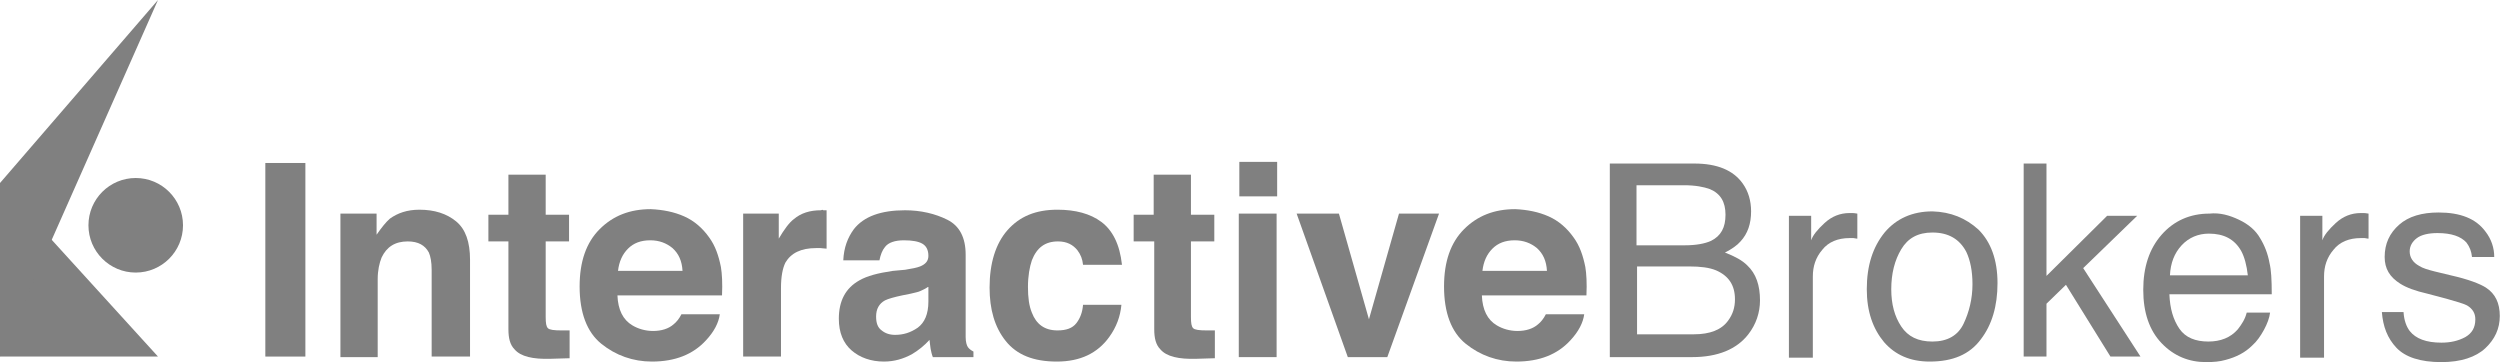
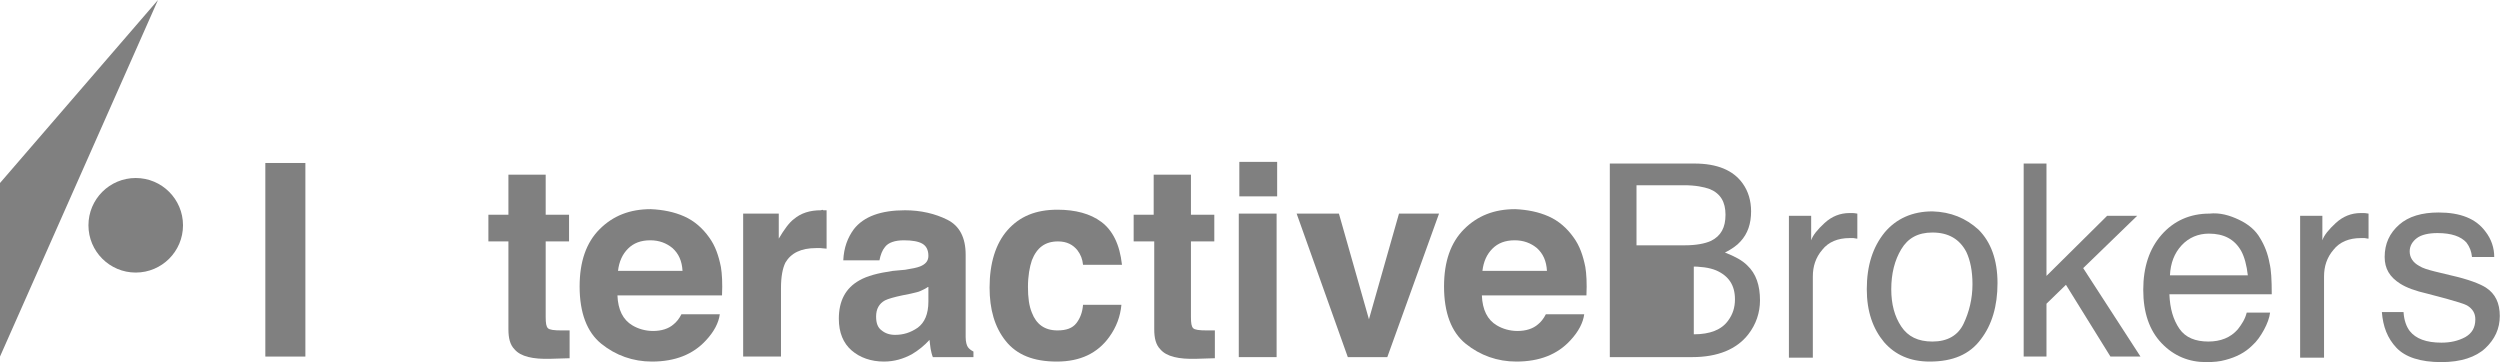
<svg xmlns="http://www.w3.org/2000/svg" width="100%" height="100%" viewBox="0 0 5852 848" version="1.1" xml:space="preserve" style="fill-rule:evenodd;clip-rule:evenodd;stroke-linejoin:round;stroke-miterlimit:2;">
  <rect id="path9659" x="621.096" y="381.513" width="93.75" height="453.125" style="fill:#808080;" />
-   <path id="path9661" d="M1067.71,518.229c22.138,18.229 32.554,48.179 32.554,89.846l0,226.563l-89.845,-0l-0,-203.125c-0,-18.23 -2.605,-31.25 -6.509,-40.367c-9.116,-16.925 -24.741,-26.042 -49.479,-26.042c-29.95,0 -49.479,13.021 -61.2,37.763c-5.208,13.02 -9.112,29.945 -9.112,50.779l-0,182.292l-87.242,-0l-0,-335.938l84.637,-0l0,49.479c11.717,-16.925 22.134,-29.946 31.25,-37.758c18.23,-13.021 40.363,-20.834 69.009,-20.834c35.158,0 63.804,9.113 85.937,27.342Z" style="fill:#808080;fill-rule:nonzero;" />
  <path id="path9663" d="M1143.23,565.104l0,-62.5l46.875,0l0,-93.75l87.242,0l-0,93.75l54.687,0l0,62.5l-54.687,0l-0,177.083c-0,14.326 1.304,22.138 5.208,26.042c3.904,3.909 14.321,5.208 32.55,5.208l18.229,0l0,65.105l-44.271,1.304c-41.666,1.304 -70.312,-5.208 -84.633,-22.134c-10.417,-10.416 -14.325,-26.041 -14.325,-46.875l0,-205.729l-46.875,-0.004Z" style="fill:#808080;fill-rule:nonzero;" />
  <path id="path9665" d="M1601.56,506.513c23.437,10.416 42.97,27.341 58.595,49.479c14.321,19.529 22.134,42.966 27.342,69.008c2.604,15.625 3.908,37.762 2.604,66.408l-244.792,0c1.305,33.854 13.021,57.292 35.155,70.313c13.02,7.812 29.95,13.021 48.179,13.021c19.529,-0 36.458,-5.209 48.175,-15.625c6.512,-5.209 13.021,-13.021 18.229,-23.438l89.846,0c-2.604,19.529 -13.021,40.363 -32.554,61.196c-29.946,32.554 -71.613,49.479 -126.3,49.479c-44.271,0 -84.638,-14.321 -118.492,-41.667c-33.854,-27.341 -50.779,-72.916 -50.779,-134.112c-0,-58.596 15.625,-102.867 46.875,-134.117c31.25,-31.25 70.312,-46.875 119.791,-46.875c28.646,1.304 54.688,6.513 78.125,16.929Zm-131.508,75.521c-13.021,13.021 -20.833,29.946 -23.437,52.084l151.041,-0c-1.304,-23.438 -9.116,-40.367 -23.437,-53.388c-14.325,-11.717 -31.25,-18.229 -52.084,-18.229c-22.137,-0 -39.062,6.512 -52.083,19.533Z" style="fill:#808080;fill-rule:nonzero;" />
  <path id="path9667" d="M1927.08,492.188l7.813,-0l-0,89.845c-5.208,0 -10.417,-1.304 -14.321,-1.304l-10.417,0c-35.158,0 -58.596,11.717 -71.616,33.854c-6.509,13.021 -10.417,32.55 -10.417,59.896l-0,160.154l-88.542,0l0,-334.633l83.334,0l-0,58.592c13.02,-22.134 24.741,-37.759 35.158,-45.571c16.925,-14.325 37.758,-20.833 63.8,-20.833c2.604,-1.305 3.908,-1.305 5.208,-0Z" style="fill:#808080;fill-rule:nonzero;" />
  <path id="path9669" d="M2118.49,631.513c16.925,-2.605 28.646,-5.209 35.154,-7.813c13.021,-5.208 19.533,-13.021 19.533,-24.742c0,-14.321 -5.208,-23.437 -14.325,-28.646c-9.112,-5.208 -23.437,-7.812 -42.966,-7.812c-20.834,-0 -36.459,5.208 -44.271,15.625c-6.513,7.812 -10.417,18.229 -13.021,31.25l-84.638,-0c1.304,-29.946 10.417,-53.383 24.742,-72.917c23.438,-29.946 63.8,-44.271 119.792,-44.271c36.458,0 70.312,7.813 98.958,22.138c28.646,14.321 42.967,41.667 42.967,82.029l-0,192.708c-0,11.721 2.604,19.534 5.208,23.438c2.604,3.908 7.812,7.813 13.021,10.417l-0,13.021l-95.05,-0c-2.604,-6.509 -3.909,-13.021 -5.209,-19.53c-1.304,-6.512 -1.304,-13.02 -2.604,-20.833c-11.721,13.021 -26.041,24.738 -41.666,33.854c-19.534,10.417 -40.367,16.925 -65.105,16.925c-29.95,0 -55.991,-9.112 -75.52,-26.041c-19.534,-16.925 -29.95,-41.667 -29.95,-74.217c-0,-41.667 15.625,-71.617 48.179,-89.846c18.229,-10.417 42.966,-16.925 78.125,-22.133l28.646,-2.604Zm53.383,40.362c-5.208,3.908 -11.717,6.513 -16.925,9.117c-5.208,2.6 -13.021,3.904 -23.438,6.508l-19.533,3.908c-18.229,3.909 -32.55,7.813 -40.362,11.717c-14.325,7.813 -20.834,20.833 -20.834,37.763c0,15.625 3.904,26.041 13.021,32.55c7.813,6.512 18.229,10.416 31.25,10.416c19.529,0 36.458,-5.208 53.383,-16.925c15.625,-11.721 24.742,-31.25 24.742,-61.2l0,-33.854l-1.304,0Z" style="fill:#808080;fill-rule:nonzero;" />
  <path id="path9671" d="M2535.16,619.792c-1.304,-13.021 -5.208,-23.438 -13.02,-33.855c-10.417,-13.02 -24.742,-20.833 -45.575,-20.833c-29.946,0 -49.48,14.325 -61.196,44.271c-5.209,15.625 -9.117,36.458 -9.117,62.5c0,24.742 2.604,44.271 9.117,59.896c10.416,27.346 29.945,41.667 59.896,41.667c20.833,-0 35.154,-5.209 44.27,-16.925c9.113,-11.721 14.321,-26.042 15.625,-42.971l89.842,-0c-2.604,27.346 -11.717,52.083 -28.646,75.52c-27.341,37.763 -67.708,57.292 -122.396,57.292c-54.687,0 -93.75,-15.625 -119.791,-48.175c-26.042,-32.554 -37.759,-74.221 -37.759,-125c0,-57.292 14.321,-102.867 41.667,-134.117c28.646,-32.55 66.404,-48.175 117.188,-48.175c41.666,0 76.82,9.113 102.862,28.646c26.042,19.529 42.971,52.084 48.179,100.259l-91.146,-0Z" style="fill:#808080;fill-rule:nonzero;" />
  <path id="path9673" d="M2653.65,565.104l-0,-62.5l46.875,0l-0,-93.75l87.242,0l-0.001,93.75l54.688,0l0,62.5l-54.688,0l0.001,177.083c-0.001,14.326 1.295,22.138 5.208,26.042c3.904,3.909 14.321,5.208 32.55,5.208l18.229,0l-0,65.105l-42.967,1.304c-41.666,1.304 -70.312,-5.208 -84.637,-22.134c-10.417,-10.416 -14.321,-26.041 -14.321,-46.875l0,-205.729l-48.179,-0.004Z" style="fill:#808080;fill-rule:nonzero;" />
  <path id="path9675" d="M2989.58,459.638l-88.541,-0l-0,-80.73l88.541,0l0,80.73Zm-89.841,40.362l88.541,0l0,335.938l-88.541,-0l-0,-335.938Z" style="fill:#808080;fill-rule:nonzero;" />
  <path id="path9677" d="M3274.74,500l93.75,0l-121.096,335.938l-92.446,-0l-119.792,-335.938l98.959,0l70.312,247.396l70.313,-247.396Z" style="fill:#808080;fill-rule:nonzero;" />
  <path id="path9679" d="M3625,506.513c23.438,10.416 42.971,27.341 58.596,49.479c14.321,19.529 22.133,42.966 27.342,69.008c2.604,15.625 3.908,37.762 2.604,66.408l-244.792,0c1.304,33.854 13.021,57.292 35.154,70.313c13.021,7.812 29.95,13.021 48.179,13.021c19.53,-0 36.459,-5.209 48.175,-15.625c6.513,-5.209 13.021,-13.021 18.229,-23.438l89.846,0c-2.604,19.529 -13.02,40.363 -32.554,61.196c-29.946,32.554 -71.612,49.479 -126.3,49.479c-44.271,0 -84.637,-14.321 -118.491,-41.667c-33.855,-27.341 -50.78,-72.916 -50.78,-134.112c0,-58.596 15.625,-102.867 46.875,-134.117c31.25,-31.25 70.313,-46.875 119.792,-46.875c28.646,1.304 54.688,6.513 78.125,16.929Zm-131.508,75.521c-13.021,13.021 -20.834,29.946 -23.438,52.084l151.042,-0c-1.304,-23.438 -9.117,-40.367 -23.438,-53.388c-14.325,-11.717 -31.25,-18.229 -52.083,-18.229c-22.137,-0 -39.062,6.512 -52.083,19.533Z" style="fill:#808080;fill-rule:nonzero;" />
-   <path id="path9681" d="M3768.23,382.813l197.917,-0c53.387,-0 91.146,15.625 113.283,46.875c13.021,18.229 19.529,40.366 19.529,65.104c0,28.646 -7.812,52.083 -24.737,70.312c-7.813,9.117 -20.834,18.229 -36.459,26.042c23.438,9.117 40.363,18.229 52.084,29.95c20.833,19.529 29.946,46.875 29.946,82.029c-0,28.646 -9.113,55.992 -27.342,79.429c-27.346,35.154 -71.617,53.384 -131.512,53.384l-192.709,-0l0,-453.126Zm175.784,191.409c26.041,-0 46.874,-3.909 61.195,-10.417c23.438,-11.721 33.854,-31.25 33.854,-61.2c0.001,-29.946 -11.716,-49.479 -36.458,-59.896c-14.321,-5.208 -33.854,-9.112 -61.196,-9.112l-110.679,-0l0,140.625l113.284,-0Zm20.833,208.333c37.758,0 65.104,-10.416 80.729,-32.554c10.417,-14.321 15.625,-29.946 15.625,-49.479c0,-32.55 -14.325,-54.688 -44.271,-67.708c-15.625,-6.509 -36.458,-9.113 -62.5,-9.113l-122.396,0l0,158.854l132.813,0Z" style="fill:#808080;fill-rule:nonzero;" />
+   <path id="path9681" d="M3768.23,382.813l197.917,-0c53.387,-0 91.146,15.625 113.283,46.875c13.021,18.229 19.529,40.366 19.529,65.104c0,28.646 -7.812,52.083 -24.737,70.312c-7.813,9.117 -20.834,18.229 -36.459,26.042c23.438,9.117 40.363,18.229 52.084,29.95c20.833,19.529 29.946,46.875 29.946,82.029c-0,28.646 -9.113,55.992 -27.342,79.429c-27.346,35.154 -71.617,53.384 -131.512,53.384l-192.709,-0l0,-453.126Zm175.784,191.409c26.041,-0 46.874,-3.909 61.195,-10.417c23.438,-11.721 33.854,-31.25 33.854,-61.2c0.001,-29.946 -11.716,-49.479 -36.458,-59.896c-14.321,-5.208 -33.854,-9.112 -61.196,-9.112l-110.679,-0l0,140.625l113.284,-0Zm20.833,208.333c37.758,0 65.104,-10.416 80.729,-32.554c10.417,-14.321 15.625,-29.946 15.625,-49.479c0,-32.55 -14.325,-54.688 -44.271,-67.708c-15.625,-6.509 -36.458,-9.113 -62.5,-9.113l-122.396,0l132.813,0Z" style="fill:#808080;fill-rule:nonzero;" />
  <path id="path9683" d="M4187.5,505.208l52.083,0l0,57.292c3.909,-11.717 14.325,-24.737 31.25,-40.362c16.93,-15.625 36.459,-23.438 58.596,-23.438l5.209,0c2.6,0 6.508,0 13.02,1.304l0,58.592c-3.908,-0 -6.512,-1.304 -9.116,-1.304l-9.113,-0c-27.346,-0 -49.479,9.116 -63.804,27.346c-15.625,18.229 -22.133,39.062 -22.133,62.5l-0,190.104l-55.992,-0l0,-332.034Z" style="fill:#808080;fill-rule:nonzero;" />
  <path id="path9685" d="M4631.5,537.763c28.646,28.645 44.271,70.312 44.271,125c-0,53.383 -13.021,97.654 -39.063,131.508c-26.041,35.158 -65.104,52.083 -119.791,52.083c-45.575,0 -80.729,-15.625 -106.771,-45.571c-26.042,-31.25 -40.367,-71.616 -40.367,-123.7c0,-55.987 14.325,-98.958 41.667,-132.812c27.346,-32.55 65.104,-49.479 111.979,-49.479c42.971,1.304 78.125,15.625 108.075,42.971Zm-35.158,220.05c13.02,-27.342 20.833,-58.592 20.833,-92.446c0,-31.25 -5.208,-55.992 -14.321,-75.521c-15.625,-29.95 -41.666,-45.575 -79.429,-45.575c-33.854,-0 -57.292,13.021 -72.917,39.062c-15.625,26.042 -23.437,57.292 -23.437,93.75c-0,35.159 7.812,63.805 23.437,87.242c15.625,23.438 39.063,35.154 72.917,35.154c35.158,0 59.896,-14.321 72.917,-41.666Z" style="fill:#808080;fill-rule:nonzero;" />
  <path id="path9687" d="M4737,382.813l53.388,-0l-0,263.02l141.925,-140.625l70.312,0l-126.3,122.396l134.113,207.034l-70.313,-0l-104.167,-167.971l-45.57,44.271l-0,123.7l-53.388,-0l0,-451.825Z" style="fill:#808080;fill-rule:nonzero;" />
  <path id="path9689" d="M5240.88,514.325c22.133,10.417 39.063,24.737 49.479,42.967c10.417,16.929 18.229,36.458 22.133,58.596c3.909,15.625 5.209,39.062 5.209,72.916l-239.584,0c1.305,33.854 9.117,59.896 23.438,80.729c14.325,20.834 37.762,29.946 67.708,29.946c28.646,0 52.084,-9.112 69.013,-28.646c9.112,-11.716 16.925,-23.437 20.833,-39.062l54.688,-0c-1.305,11.721 -6.513,26.041 -14.325,40.366c-7.813,14.321 -16.925,27.342 -27.342,36.459c-16.929,16.925 -37.763,27.341 -62.5,33.854c-13.021,3.904 -28.646,5.208 -45.575,5.208c-40.363,0 -75.521,-14.325 -104.167,-44.271c-28.646,-29.95 -42.966,-71.616 -42.966,-125c-0,-53.387 14.32,-96.354 42.966,-128.908c28.646,-32.55 66.409,-49.479 111.979,-49.479c24.742,-2.604 46.875,3.908 69.013,14.325Zm20.833,130.208c-2.604,-23.437 -7.812,-42.971 -15.625,-57.291c-15.625,-27.346 -40.366,-40.367 -75.52,-40.367c-24.742,-0 -46.875,9.117 -63.805,27.346c-16.925,18.229 -26.041,41.666 -27.341,70.312l182.291,0Z" style="fill:#808080;fill-rule:nonzero;" />
  <path id="path9691" d="M5384.12,505.208l52.083,0l0,57.292c3.905,-11.717 14.321,-24.737 31.25,-40.362c16.925,-15.625 36.459,-23.438 58.592,-23.438l5.208,0c2.605,0 6.513,0 13.021,1.304l0,58.592c-3.908,-0 -6.508,-1.304 -9.112,-1.304l-9.117,-0c-27.342,-0 -49.479,9.116 -63.8,27.346c-15.625,18.229 -22.137,39.062 -22.137,62.5l-0,190.104l-55.988,-0l0,-332.034Z" style="fill:#808080;fill-rule:nonzero;" />
  <path id="path9693" d="M5626.29,731.771c1.304,18.229 6.508,32.554 14.32,42.971c14.325,18.229 39.063,27.341 74.221,27.341c20.834,0 39.063,-3.908 55.988,-13.021c15.625,-9.112 23.437,-22.133 23.437,-41.666c0,-14.321 -6.508,-24.738 -19.529,-32.55c-7.812,-3.909 -24.742,-9.117 -48.179,-15.625l-44.271,-11.721c-28.646,-6.508 -49.479,-14.321 -63.8,-23.438c-24.742,-15.625 -36.458,-35.154 -36.458,-62.5c-0,-31.25 11.716,-55.987 33.854,-75.52c22.133,-19.53 53.383,-28.646 92.446,-28.646c50.783,-0 87.241,14.325 109.375,44.271c14.325,18.229 20.833,39.062 20.833,59.895l-52.083,0c-1.304,-13.02 -5.209,-23.437 -13.021,-33.854c-13.021,-14.321 -35.154,-22.133 -67.708,-22.133c-20.834,0 -37.759,3.904 -48.175,11.717c-10.417,7.812 -16.93,18.229 -16.93,31.25c0,14.325 7.813,26.041 22.138,33.854c7.812,5.208 20.833,9.116 36.458,13.021l37.759,9.116c40.366,9.113 67.708,19.529 82.033,28.646c22.133,14.321 32.55,36.459 32.55,66.404c-0,29.95 -11.717,54.688 -33.854,75.521c-22.134,20.834 -57.292,32.554 -102.863,32.554c-49.479,0 -84.637,-11.72 -105.471,-33.854c-20.833,-22.137 -31.25,-49.479 -33.854,-83.333l50.784,-0l-0,1.3Z" style="fill:#808080;fill-rule:nonzero;" />
-   <path id="polygon9702" d="M0,834.633l0,-406.25l369.792,406.25l-369.792,0Z" style="fill:#808080;fill-rule:nonzero;" />
  <circle id="circle9704" cx="317.708" cy="527.346" r="110.675" style="fill:#808080;" />
  <path id="polygon9706" d="M0,428.383l0,406.25l369.792,-834.633l-369.792,428.383Z" style="fill:#808080;fill-rule:nonzero;" />
</svg>